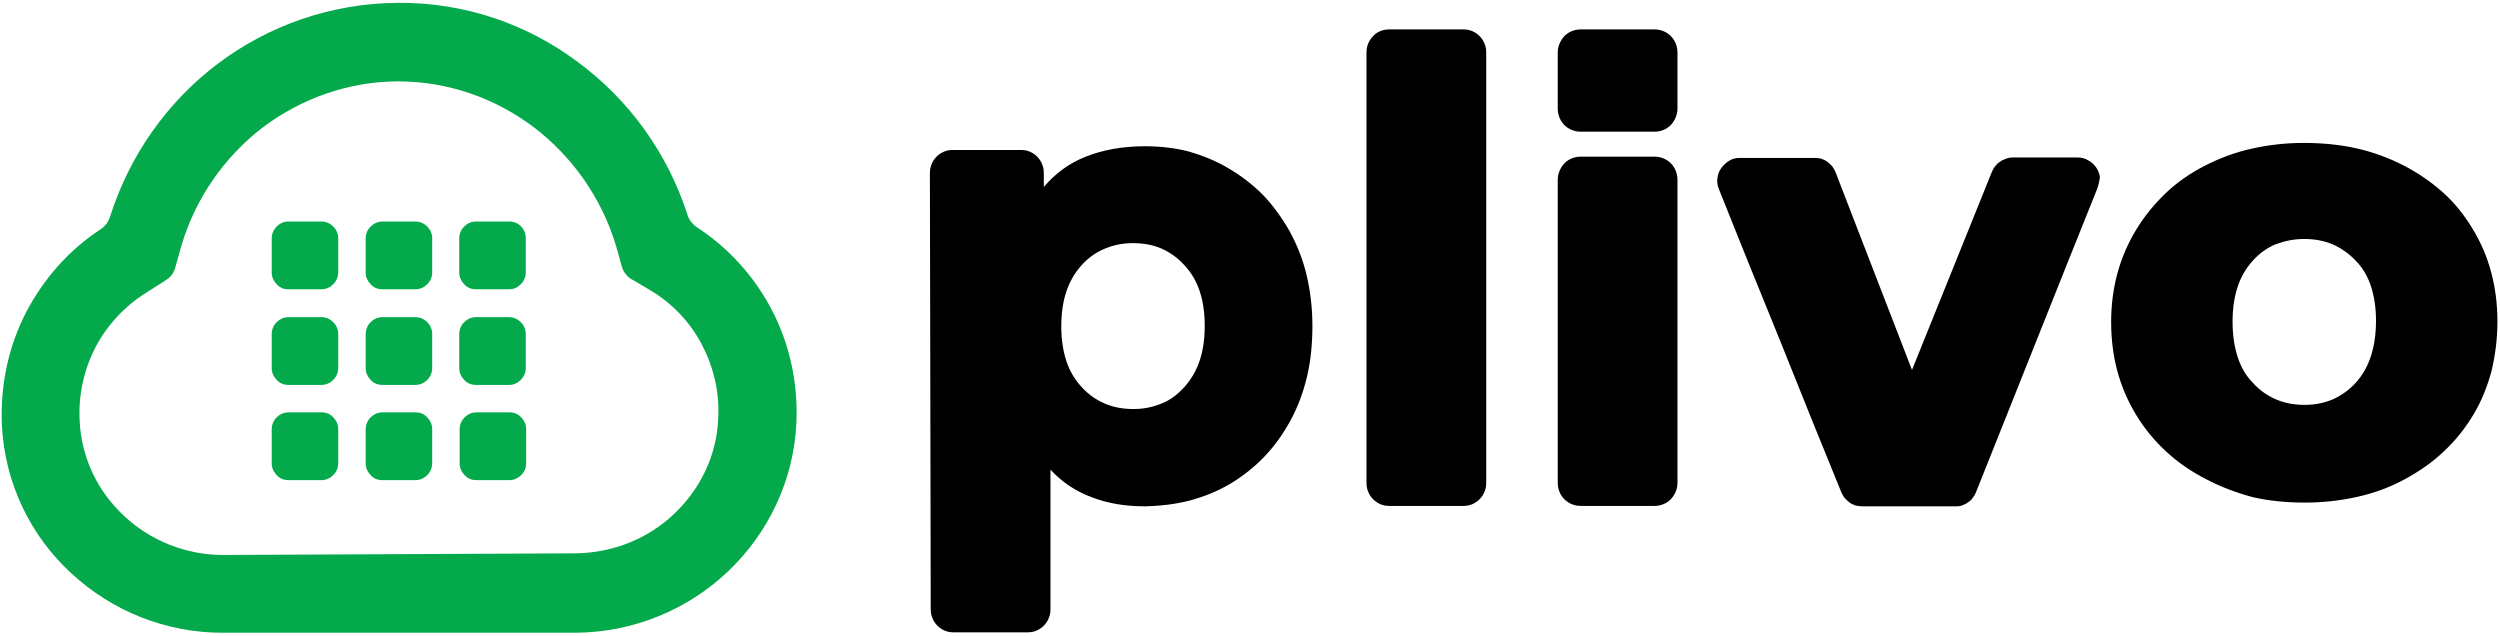
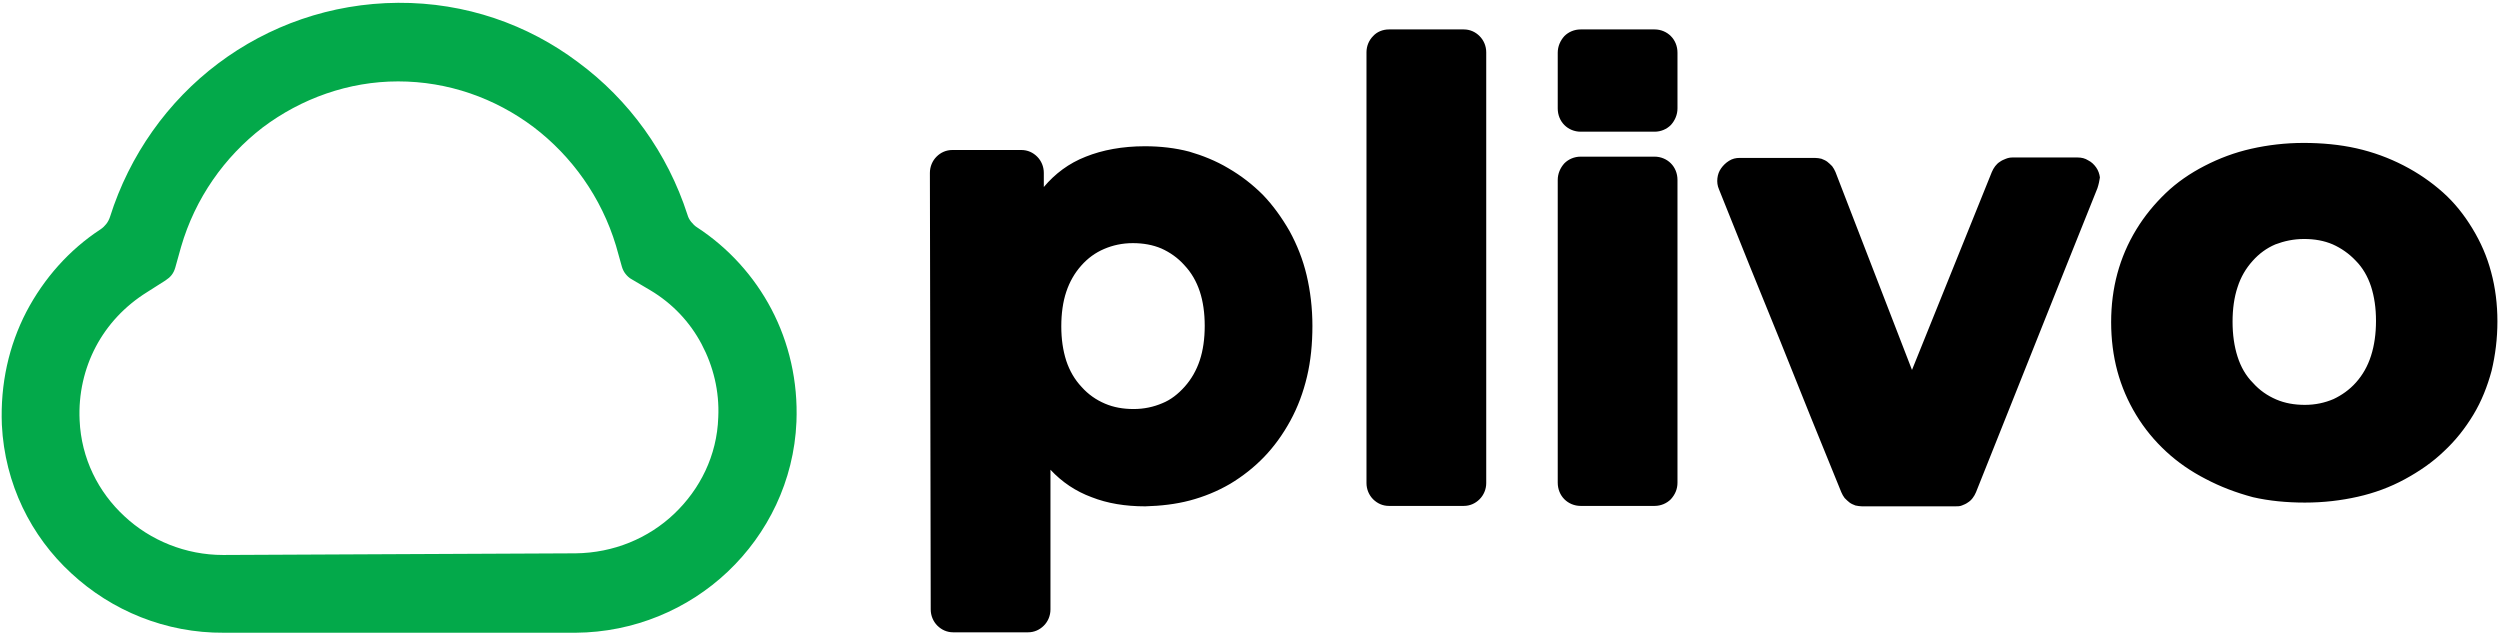
<svg xmlns="http://www.w3.org/2000/svg" width="118" height="30" viewBox="0 0 118 30" fill="none">
  <path d="M18.791 0.133C15.611 0.153 12.668 1.212 10.293 2.998C7.918 4.784 6.113 7.316 5.191 10.24C5.151 10.358 5.092 10.476 5.014 10.574C4.935 10.672 4.857 10.75 4.739 10.829C3.267 11.79 2.07 13.145 1.246 14.714C0.422 16.304 0.01 18.11 0.088 20.053C0.225 22.839 1.462 25.312 3.365 27.059C5.269 28.825 7.82 29.885 10.568 29.865H18.869H27.171C29.918 29.846 32.469 28.766 34.353 26.98C36.237 25.194 37.474 22.702 37.592 19.915C37.67 17.992 37.238 16.167 36.414 14.597C35.59 13.027 34.373 11.692 32.901 10.731C32.803 10.672 32.705 10.574 32.627 10.476C32.548 10.377 32.489 10.279 32.45 10.142C31.508 7.218 29.683 4.706 27.288 2.939C24.914 1.154 21.97 0.113 18.791 0.133ZM18.791 3.842C21.146 3.842 23.363 4.627 25.189 6.001C26.994 7.375 28.387 9.318 29.074 11.594L29.212 12.085L29.349 12.575C29.388 12.713 29.447 12.831 29.526 12.929C29.604 13.027 29.702 13.125 29.82 13.184L30.252 13.439L30.684 13.694C31.743 14.322 32.568 15.205 33.117 16.245C33.667 17.285 33.961 18.463 33.902 19.699C33.843 21.505 33.039 23.094 31.822 24.252C30.605 25.41 28.957 26.097 27.171 26.117L18.83 26.156L10.529 26.195C8.762 26.195 7.094 25.508 5.877 24.37C4.641 23.232 3.836 21.642 3.758 19.837C3.699 18.6 3.974 17.403 4.523 16.363C5.073 15.323 5.897 14.44 6.937 13.792L7.369 13.517L7.801 13.243C7.918 13.164 8.017 13.086 8.095 12.988C8.174 12.889 8.232 12.772 8.272 12.634L8.409 12.144L8.546 11.653C9.214 9.357 10.588 7.414 12.393 6.021C14.218 4.647 16.455 3.842 18.791 3.842Z" fill="#03A94A" />
-   <path d="M15.965 12.849C15.965 13.065 15.886 13.261 15.729 13.418C15.592 13.556 15.396 13.654 15.18 13.654H14.395H13.61C13.394 13.654 13.198 13.575 13.06 13.418C12.923 13.281 12.825 13.085 12.825 12.869V12.064V11.26C12.825 11.044 12.903 10.848 13.06 10.691C13.198 10.553 13.394 10.455 13.61 10.455H14.395H15.18C15.396 10.455 15.592 10.553 15.729 10.691C15.867 10.828 15.965 11.024 15.965 11.24V12.045V12.849ZM20.4 12.849C20.4 13.065 20.322 13.261 20.165 13.418C20.027 13.556 19.831 13.654 19.615 13.654H18.83H18.045C17.829 13.654 17.633 13.575 17.495 13.418C17.358 13.281 17.26 13.085 17.26 12.869V12.064V11.26C17.26 11.044 17.338 10.848 17.495 10.691C17.633 10.553 17.829 10.455 18.045 10.455H18.83H19.615C19.831 10.455 20.027 10.553 20.165 10.691C20.302 10.828 20.4 11.024 20.4 11.24V12.045V12.849ZM24.816 12.849C24.816 13.065 24.737 13.261 24.58 13.418C24.423 13.575 24.247 13.654 24.031 13.654H23.246H22.461C22.245 13.654 22.049 13.575 21.911 13.418C21.774 13.281 21.676 13.085 21.676 12.869V12.064V11.26C21.676 11.044 21.754 10.848 21.911 10.691C22.049 10.553 22.245 10.455 22.461 10.455H23.246H24.031C24.247 10.455 24.443 10.534 24.58 10.671C24.718 10.808 24.816 11.005 24.816 11.22V12.025V12.849ZM15.965 17.363C15.965 17.579 15.886 17.775 15.729 17.932C15.592 18.07 15.396 18.168 15.18 18.168H14.395H13.61C13.394 18.168 13.198 18.089 13.06 17.932C12.923 17.795 12.825 17.599 12.825 17.383V16.578V15.774C12.825 15.558 12.903 15.361 13.06 15.204C13.198 15.067 13.394 14.969 13.61 14.969H14.395H15.18C15.396 14.969 15.592 15.067 15.729 15.204C15.867 15.342 15.965 15.538 15.965 15.754V16.558V17.363ZM20.4 17.363C20.4 17.579 20.322 17.775 20.165 17.932C20.027 18.07 19.831 18.168 19.615 18.168H18.83H18.045C17.829 18.168 17.633 18.089 17.495 17.932C17.358 17.795 17.26 17.599 17.26 17.383V16.578V15.774C17.26 15.558 17.338 15.361 17.495 15.204C17.633 15.067 17.829 14.969 18.045 14.969H18.83H19.615C19.831 14.969 20.027 15.067 20.165 15.204C20.302 15.342 20.4 15.538 20.4 15.754V16.558V17.363ZM24.816 17.363C24.816 17.579 24.737 17.775 24.58 17.932C24.423 18.089 24.247 18.168 24.031 18.168H23.246H22.461C22.245 18.168 22.049 18.089 21.911 17.932C21.774 17.795 21.676 17.599 21.676 17.383V16.578V15.774C21.676 15.558 21.754 15.361 21.911 15.204C22.049 15.067 22.245 14.969 22.461 14.969H23.246H24.031C24.247 14.969 24.443 15.067 24.58 15.204C24.718 15.342 24.816 15.538 24.816 15.754V16.558V17.363ZM15.965 21.857C15.965 22.073 15.886 22.269 15.729 22.426C15.592 22.564 15.396 22.662 15.18 22.662H14.395H13.61C13.394 22.662 13.198 22.583 13.06 22.426C12.923 22.289 12.825 22.093 12.825 21.877V21.072V20.268C12.825 20.052 12.903 19.855 13.06 19.698C13.198 19.561 13.394 19.463 13.61 19.463H14.395H15.18C15.396 19.463 15.592 19.541 15.729 19.698C15.867 19.836 15.965 20.032 15.965 20.248V21.053V21.857ZM20.4 21.857C20.4 22.073 20.322 22.269 20.165 22.426C20.027 22.564 19.831 22.662 19.615 22.662H18.83H18.045C17.829 22.662 17.633 22.583 17.495 22.426C17.358 22.289 17.26 22.093 17.26 21.877V21.072V20.268C17.26 20.052 17.338 19.855 17.495 19.698C17.633 19.561 17.829 19.463 18.045 19.463H18.83H19.615C19.831 19.463 20.027 19.541 20.165 19.698C20.302 19.836 20.4 20.032 20.4 20.248V21.053V21.857ZM24.835 21.857C24.835 22.073 24.757 22.269 24.6 22.426C24.462 22.564 24.266 22.662 24.05 22.662H23.265H22.48C22.264 22.662 22.068 22.583 21.931 22.426C21.793 22.289 21.695 22.093 21.695 21.877V21.072V20.268C21.695 20.052 21.774 19.855 21.931 19.698C22.068 19.561 22.264 19.463 22.48 19.463H23.265H24.05C24.266 19.463 24.462 19.541 24.6 19.698C24.737 19.836 24.835 20.032 24.835 20.248V21.053V21.857Z" fill="#03A94A" />
  <path d="M55.921 18.247C56.235 17.893 56.471 17.481 56.628 17.01C56.785 16.539 56.863 15.99 56.863 15.381C56.863 14.773 56.785 14.223 56.628 13.752C56.471 13.281 56.235 12.869 55.902 12.516C55.588 12.163 55.215 11.908 54.822 11.731C54.41 11.555 53.959 11.476 53.468 11.476C52.977 11.476 52.526 11.574 52.114 11.751C51.702 11.927 51.349 12.182 51.035 12.536C50.721 12.889 50.485 13.301 50.328 13.772C50.171 14.243 50.093 14.793 50.093 15.401C50.093 16.009 50.171 16.539 50.328 17.03C50.485 17.501 50.721 17.913 51.054 18.266C51.368 18.619 51.741 18.875 52.153 19.051C52.565 19.228 53.017 19.306 53.507 19.306C53.998 19.306 54.449 19.208 54.861 19.032C55.254 18.875 55.607 18.6 55.921 18.247ZM57.982 7.943C58.59 8.297 59.12 8.709 59.611 9.199C60.082 9.69 60.494 10.259 60.867 10.907C61.22 11.555 61.495 12.241 61.672 12.987C61.848 13.733 61.946 14.537 61.946 15.381C61.946 16.225 61.868 17.03 61.691 17.776C61.514 18.521 61.259 19.208 60.906 19.856C60.553 20.503 60.141 21.073 59.67 21.563C59.199 22.054 58.649 22.486 58.06 22.839C57.452 23.192 56.824 23.447 56.157 23.624C55.489 23.8 54.783 23.879 54.057 23.899C53.115 23.899 52.271 23.761 51.525 23.467C50.779 23.192 50.132 22.76 49.582 22.172V25.469V28.766C49.582 29.06 49.465 29.335 49.268 29.531C49.072 29.727 48.817 29.845 48.523 29.845H46.756H44.99C44.696 29.845 44.441 29.727 44.244 29.531C44.048 29.335 43.93 29.06 43.93 28.766L43.911 18.462L43.891 8.159C43.891 7.865 44.009 7.59 44.205 7.394C44.401 7.198 44.657 7.08 44.951 7.08H46.58H48.209C48.503 7.08 48.758 7.198 48.954 7.394C49.151 7.59 49.268 7.865 49.268 8.159V8.493V8.827C49.798 8.199 50.446 7.708 51.251 7.394C52.035 7.08 52.977 6.903 54.037 6.903C54.763 6.903 55.47 6.982 56.137 7.158C56.746 7.335 57.393 7.59 57.982 7.943ZM65.557 1.389H67.323H69.09C69.384 1.389 69.639 1.506 69.835 1.703C70.032 1.899 70.15 2.174 70.15 2.468V12.634V22.8C70.15 23.094 70.032 23.369 69.835 23.565C69.639 23.761 69.384 23.879 69.09 23.879H67.323H65.557C65.263 23.879 65.008 23.761 64.811 23.565C64.615 23.369 64.498 23.094 64.498 22.8V12.634V2.468C64.498 2.174 64.615 1.899 64.811 1.703C64.988 1.506 65.263 1.389 65.557 1.389ZM98.998 8.885L97.566 12.457L96.133 16.049L94.701 19.64L93.268 23.231C93.229 23.329 93.17 23.428 93.111 23.506C93.052 23.585 92.974 23.663 92.875 23.722C92.797 23.781 92.699 23.82 92.601 23.859C92.502 23.899 92.404 23.899 92.287 23.899H91.188H90.089H88.99H87.891C87.793 23.899 87.675 23.879 87.577 23.859C87.478 23.82 87.38 23.781 87.302 23.722C87.223 23.663 87.145 23.585 87.066 23.506C87.007 23.428 86.949 23.329 86.909 23.231L85.457 19.66L84.024 16.088L82.572 12.516L81.139 8.944C81.061 8.768 81.041 8.591 81.061 8.414C81.081 8.238 81.139 8.081 81.238 7.943C81.336 7.806 81.454 7.688 81.611 7.59C81.768 7.492 81.924 7.453 82.121 7.453H83.004H83.887H84.77H85.653C85.771 7.453 85.869 7.472 85.967 7.492C86.065 7.531 86.164 7.571 86.242 7.629C86.321 7.688 86.399 7.767 86.478 7.845C86.536 7.924 86.595 8.022 86.635 8.12L87.537 10.456L88.44 12.791L89.343 15.126L90.246 17.462L91.188 15.126L92.13 12.791L93.072 10.456L94.014 8.12C94.053 8.022 94.112 7.924 94.171 7.845C94.23 7.767 94.308 7.688 94.406 7.629C94.485 7.571 94.583 7.531 94.681 7.492C94.779 7.453 94.877 7.433 94.995 7.433H95.76H96.526H97.291H98.056C98.253 7.433 98.41 7.472 98.567 7.571C98.724 7.649 98.841 7.767 98.939 7.904C99.038 8.042 99.097 8.218 99.116 8.375C99.097 8.513 99.057 8.709 98.998 8.885ZM111.205 18.05C111.519 17.697 111.755 17.285 111.912 16.794C112.069 16.304 112.147 15.754 112.147 15.146C112.147 14.537 112.069 14.008 111.912 13.517C111.755 13.046 111.519 12.634 111.186 12.3C110.872 11.967 110.499 11.711 110.106 11.535C109.694 11.358 109.243 11.28 108.752 11.28C108.261 11.28 107.81 11.378 107.398 11.535C106.986 11.711 106.633 11.967 106.319 12.32C106.005 12.673 105.769 13.066 105.612 13.556C105.455 14.027 105.377 14.577 105.377 15.185C105.377 15.793 105.455 16.343 105.612 16.834C105.769 17.324 106.005 17.736 106.338 18.07C106.652 18.423 107.025 18.678 107.437 18.855C107.849 19.032 108.301 19.11 108.791 19.11C109.282 19.11 109.733 19.012 110.145 18.835C110.518 18.659 110.891 18.404 111.205 18.05ZM104.101 22.603C103.414 22.25 102.786 21.818 102.237 21.308C101.687 20.798 101.216 20.229 100.824 19.581C100.431 18.933 100.137 18.247 99.94 17.52C99.744 16.794 99.646 16.009 99.646 15.205C99.646 14.4 99.744 13.635 99.94 12.909C100.137 12.182 100.431 11.496 100.824 10.848C101.216 10.2 101.687 9.631 102.217 9.121C102.747 8.611 103.375 8.179 104.062 7.826C104.749 7.472 105.475 7.198 106.26 7.021C107.045 6.844 107.869 6.746 108.732 6.746C109.596 6.746 110.44 6.825 111.225 7.001C112.01 7.178 112.756 7.453 113.442 7.806C114.129 8.159 114.757 8.591 115.307 9.082C115.856 9.572 116.308 10.142 116.7 10.789C117.093 11.437 117.387 12.104 117.583 12.85C117.78 13.576 117.878 14.361 117.878 15.165C117.878 15.99 117.78 16.755 117.603 17.501C117.407 18.227 117.132 18.933 116.739 19.581C116.347 20.229 115.896 20.798 115.346 21.308C114.816 21.818 114.188 22.25 113.501 22.623C112.814 22.996 112.069 23.271 111.284 23.447C110.499 23.624 109.674 23.722 108.791 23.722C107.928 23.722 107.104 23.643 106.338 23.467C105.534 23.251 104.807 22.976 104.101 22.603ZM78.098 6.216H76.351H74.604C74.31 6.216 74.035 6.099 73.839 5.902C73.643 5.706 73.525 5.431 73.525 5.117V3.803V2.488C73.525 2.193 73.643 1.919 73.839 1.703C74.035 1.506 74.31 1.389 74.604 1.389H76.351H78.098C78.392 1.389 78.667 1.506 78.863 1.703C79.059 1.899 79.177 2.174 79.177 2.488V3.803V5.117C79.177 5.412 79.059 5.687 78.863 5.902C78.667 6.099 78.392 6.216 78.098 6.216ZM78.098 23.879H76.351H74.604C74.31 23.879 74.035 23.761 73.839 23.565C73.643 23.369 73.525 23.094 73.525 22.78V15.636V8.493C73.525 8.199 73.643 7.924 73.839 7.708C74.035 7.512 74.31 7.394 74.604 7.394H76.351H78.098C78.392 7.394 78.667 7.512 78.863 7.708C79.059 7.904 79.177 8.179 79.177 8.493V15.636V22.78C79.177 23.094 79.059 23.349 78.863 23.565C78.667 23.761 78.392 23.879 78.098 23.879Z" fill="black" />
</svg>